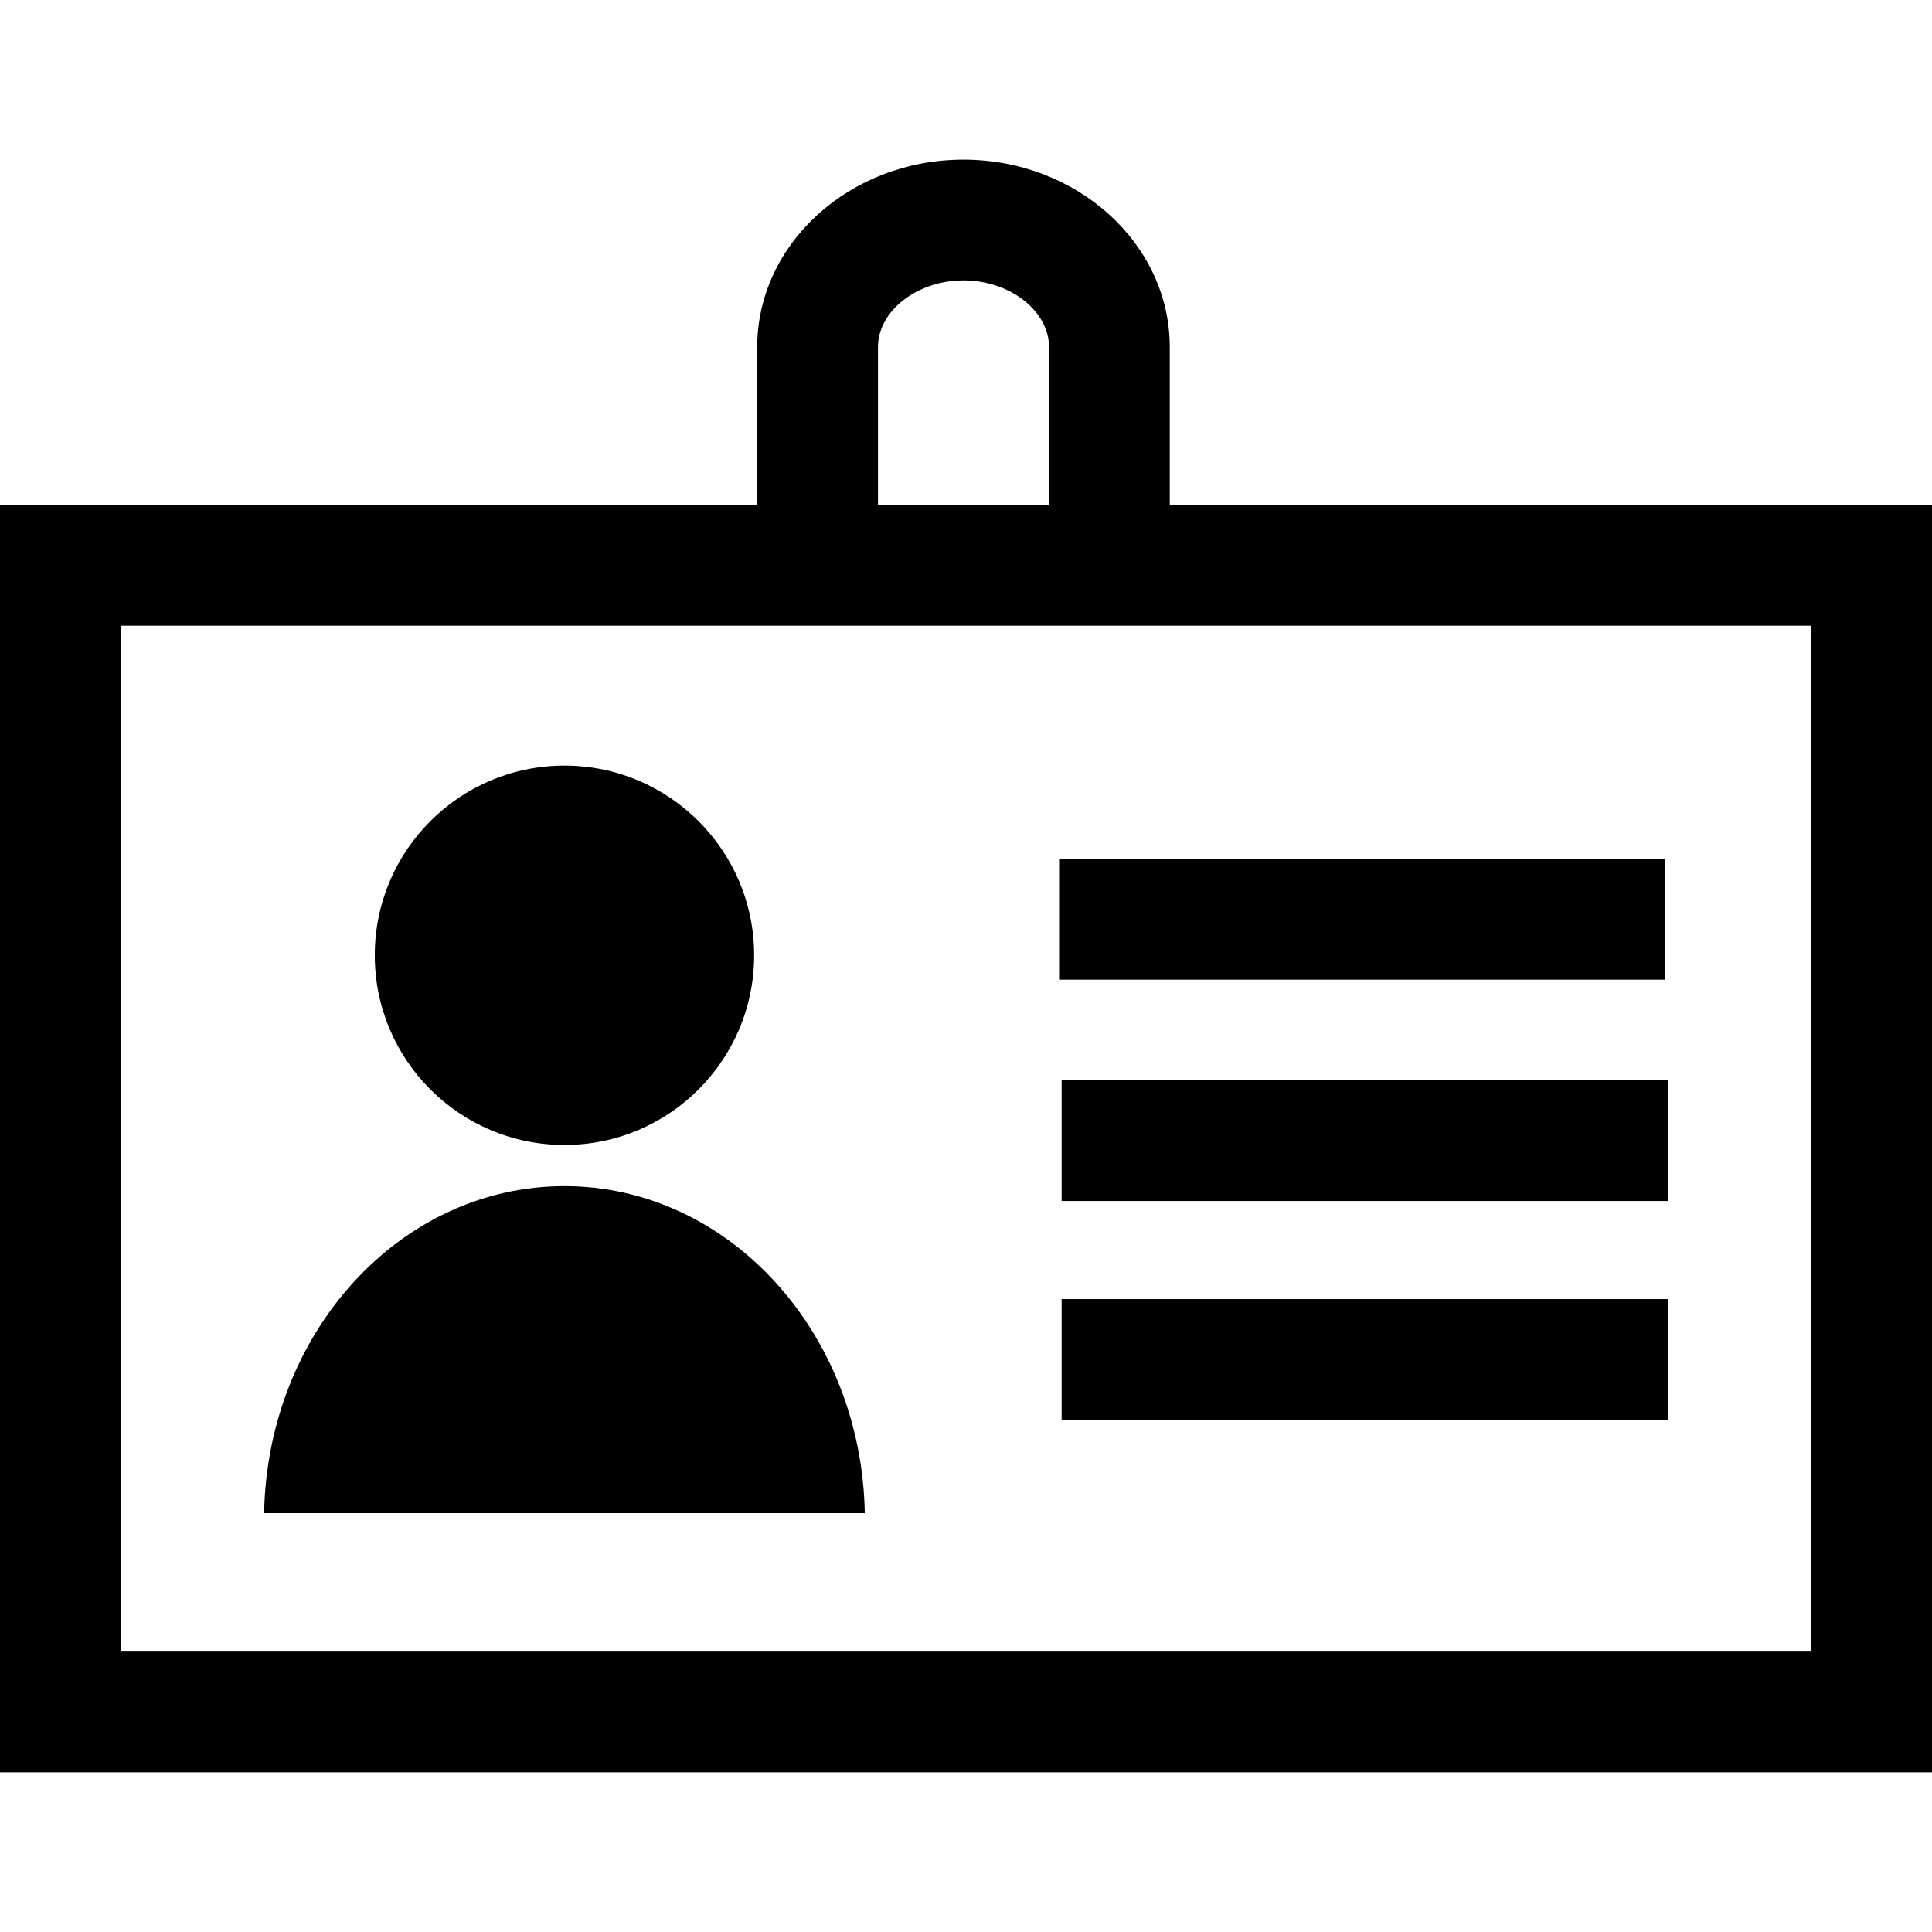
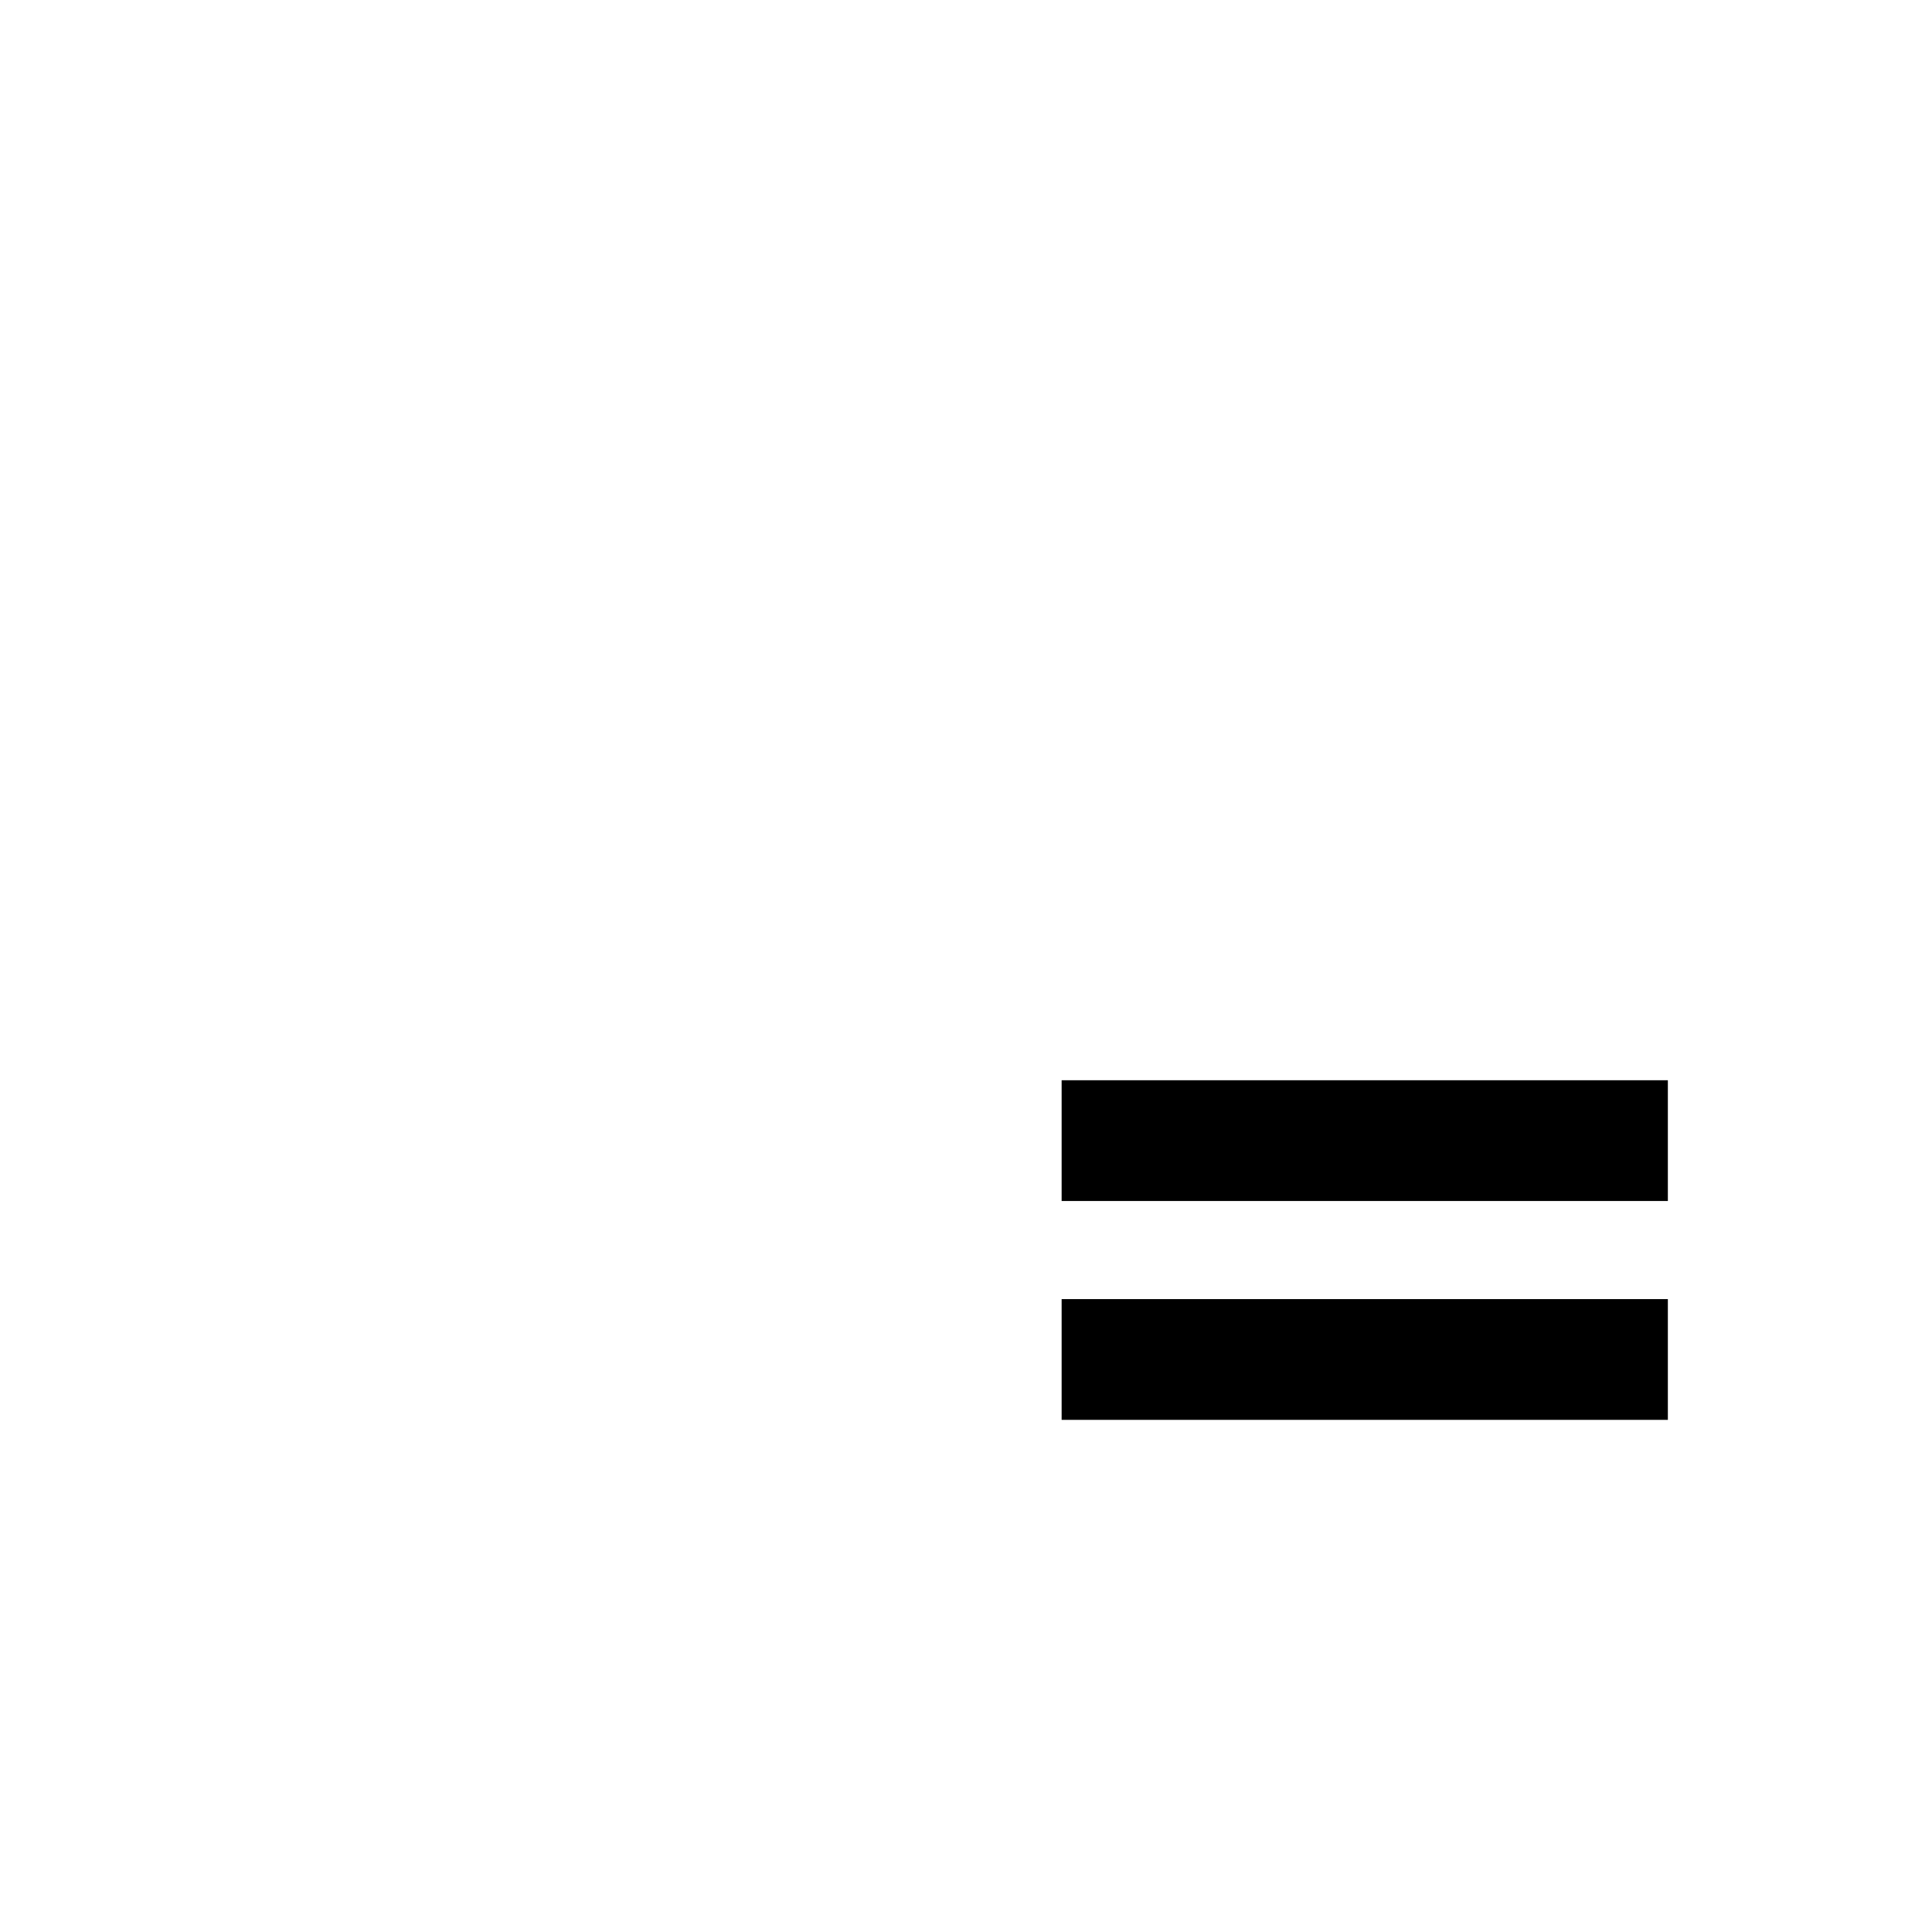
<svg xmlns="http://www.w3.org/2000/svg" version="1.1" id="Capa_1" x="0px" y="0px" viewBox="0 0 490 490" style="enable-background:new 0 0 490 490;" xml:space="preserve">
  <g>
-     <rect x="268.612" y="217.84" width="153.768" height="30.625" />
-     <circle cx="143.16" cy="242.284" r="48.107" />
-     <path d="M143.16,300.83c-41.59,0-75.34,36.987-76.172,82.941h152.344C218.5,337.817,184.75,300.83,143.16,300.83z" />
    <rect x="269.255" y="273.976" width="153.753" height="30.625" />
    <rect x="269.255" y="329.484" width="153.753" height="30.625" />
-     <path d="M490,128.067H296.68V88.028c0-26.214-23.477-47.538-52.323-47.538c-28.845,0-52.308,21.324-52.308,47.538v40.039H0v321.442   h490V128.067z M222.674,88.028c0-9.167,9.929-16.913,21.683-16.913c11.768,0,21.698,7.746,21.698,16.913v40.039h-43.38V88.028z    M459.375,418.884H30.625V158.692h428.75V418.884z" />
  </g>
  <g>
</g>
  <g>
</g>
  <g>
</g>
  <g>
</g>
  <g>
</g>
  <g>
</g>
  <g>
</g>
  <g>
</g>
  <g>
</g>
  <g>
</g>
  <g>
</g>
  <g>
</g>
  <g>
</g>
  <g>
</g>
  <g>
</g>
</svg>